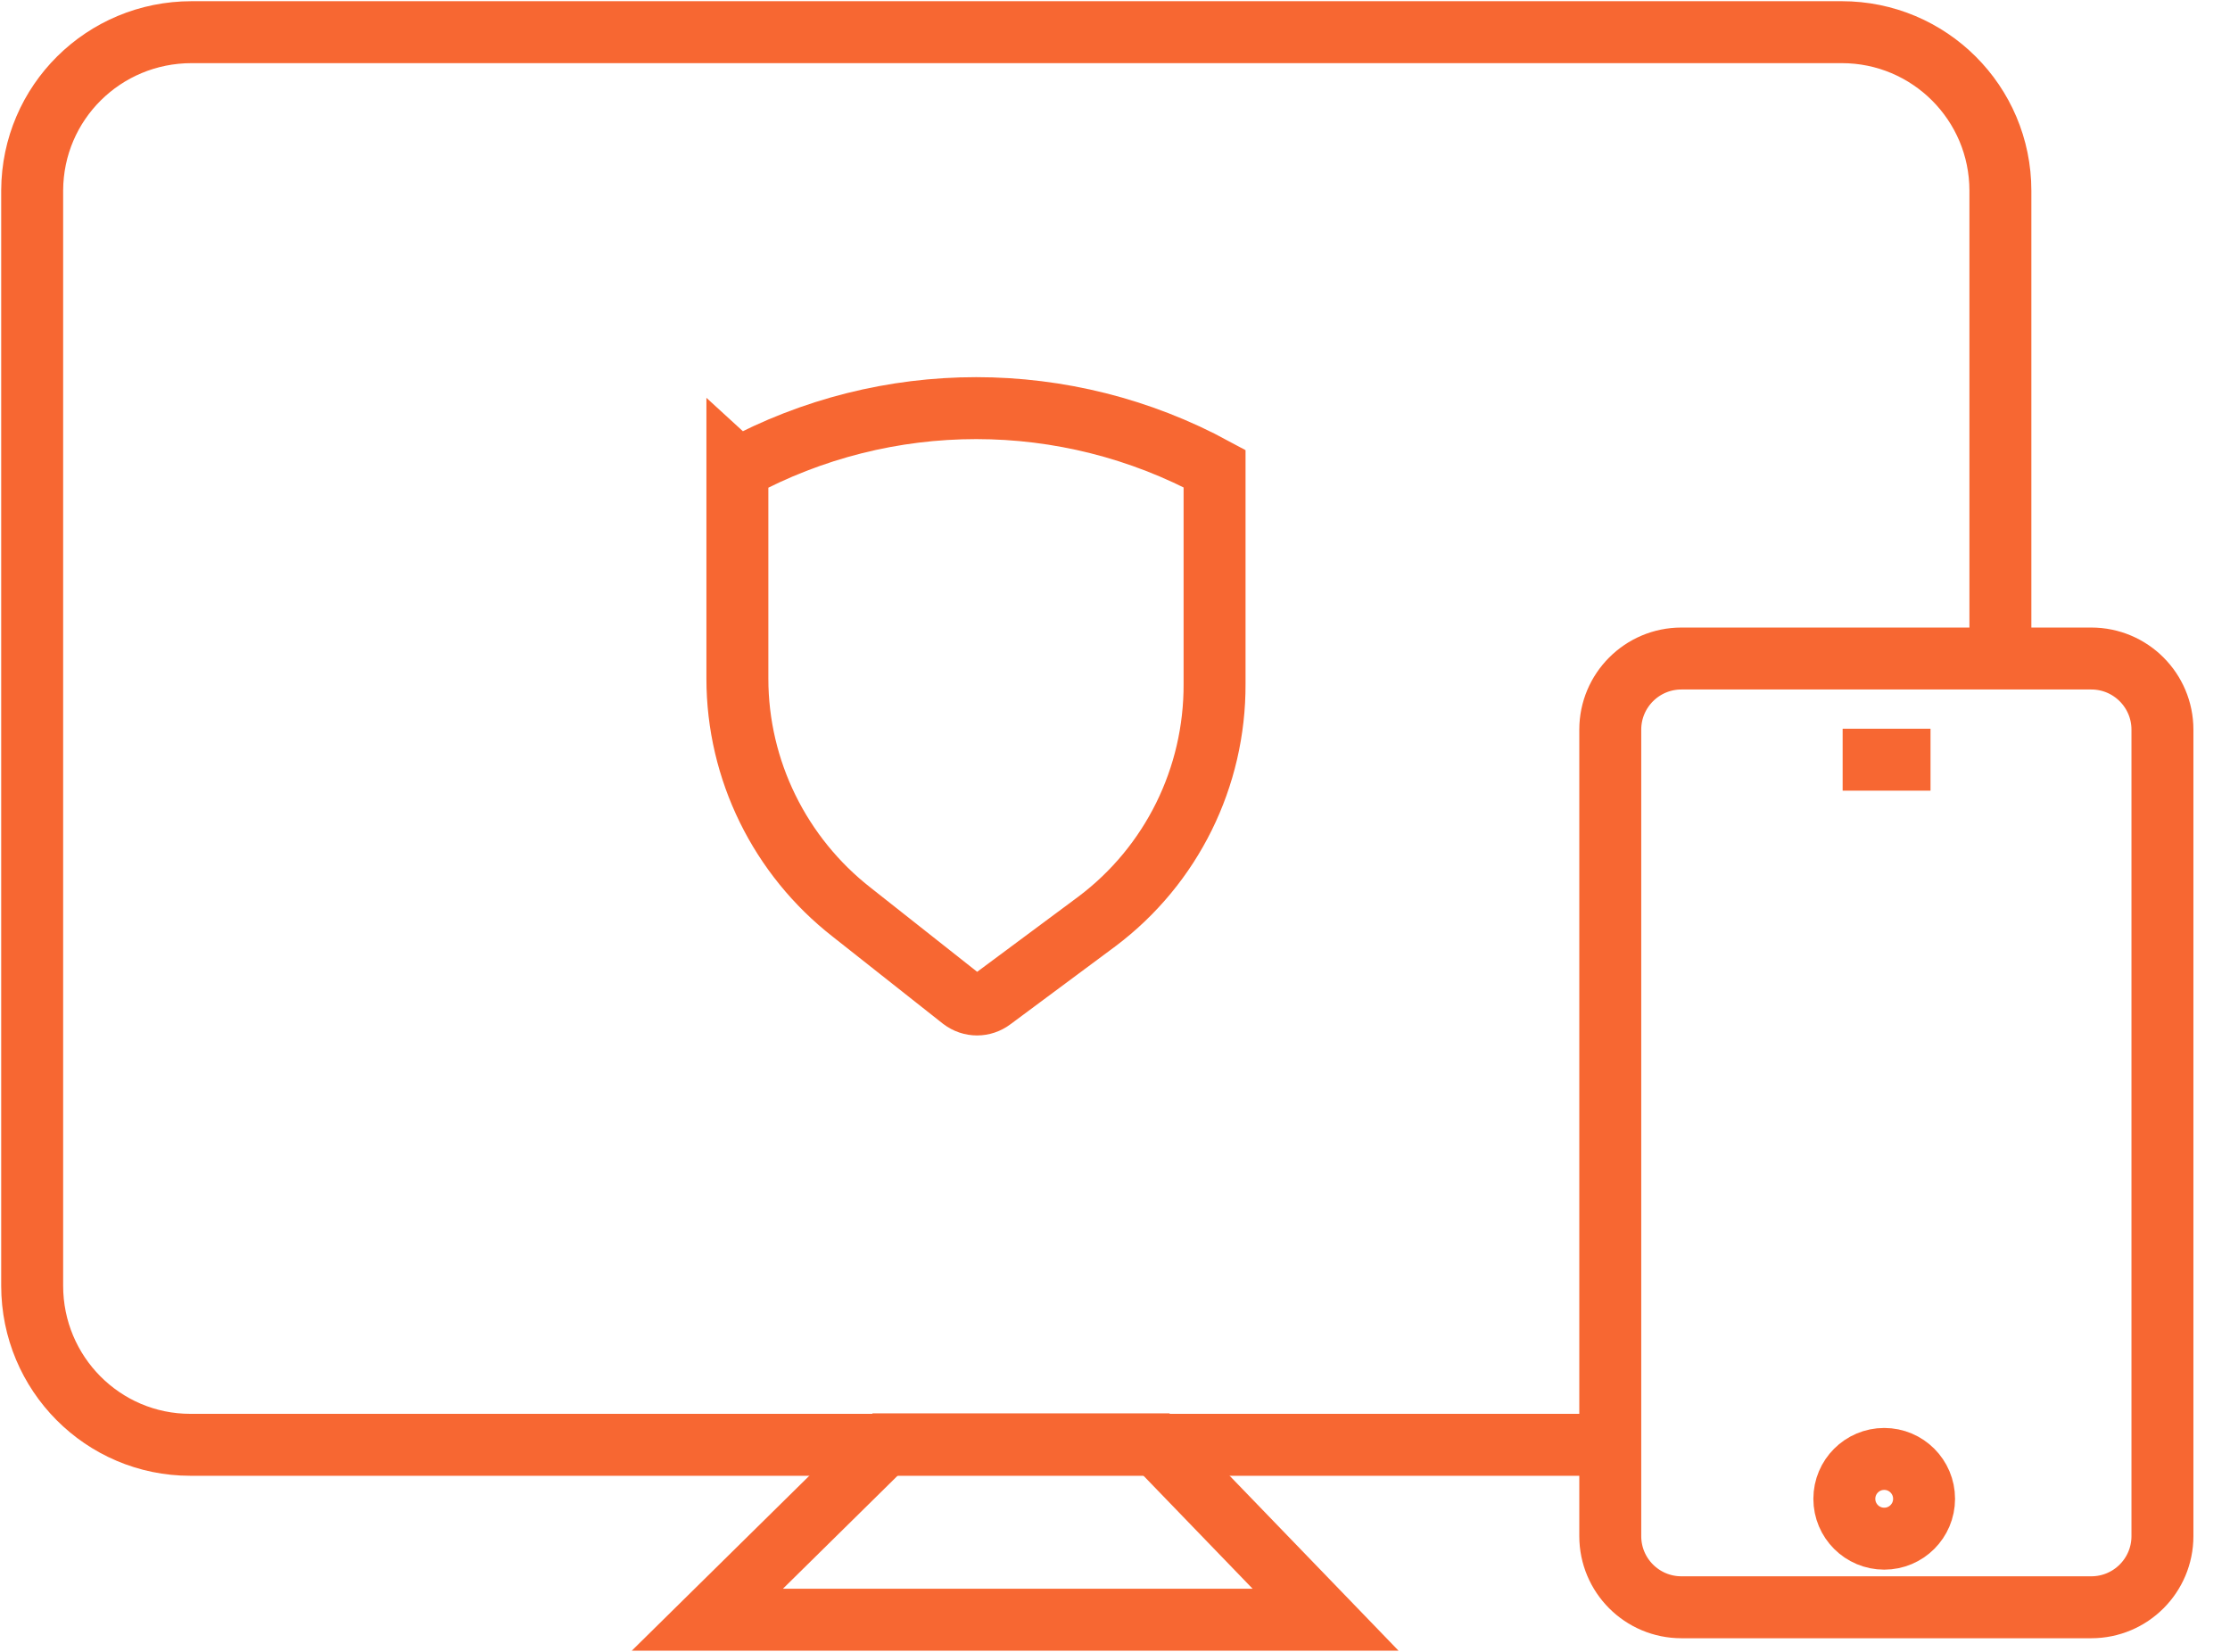
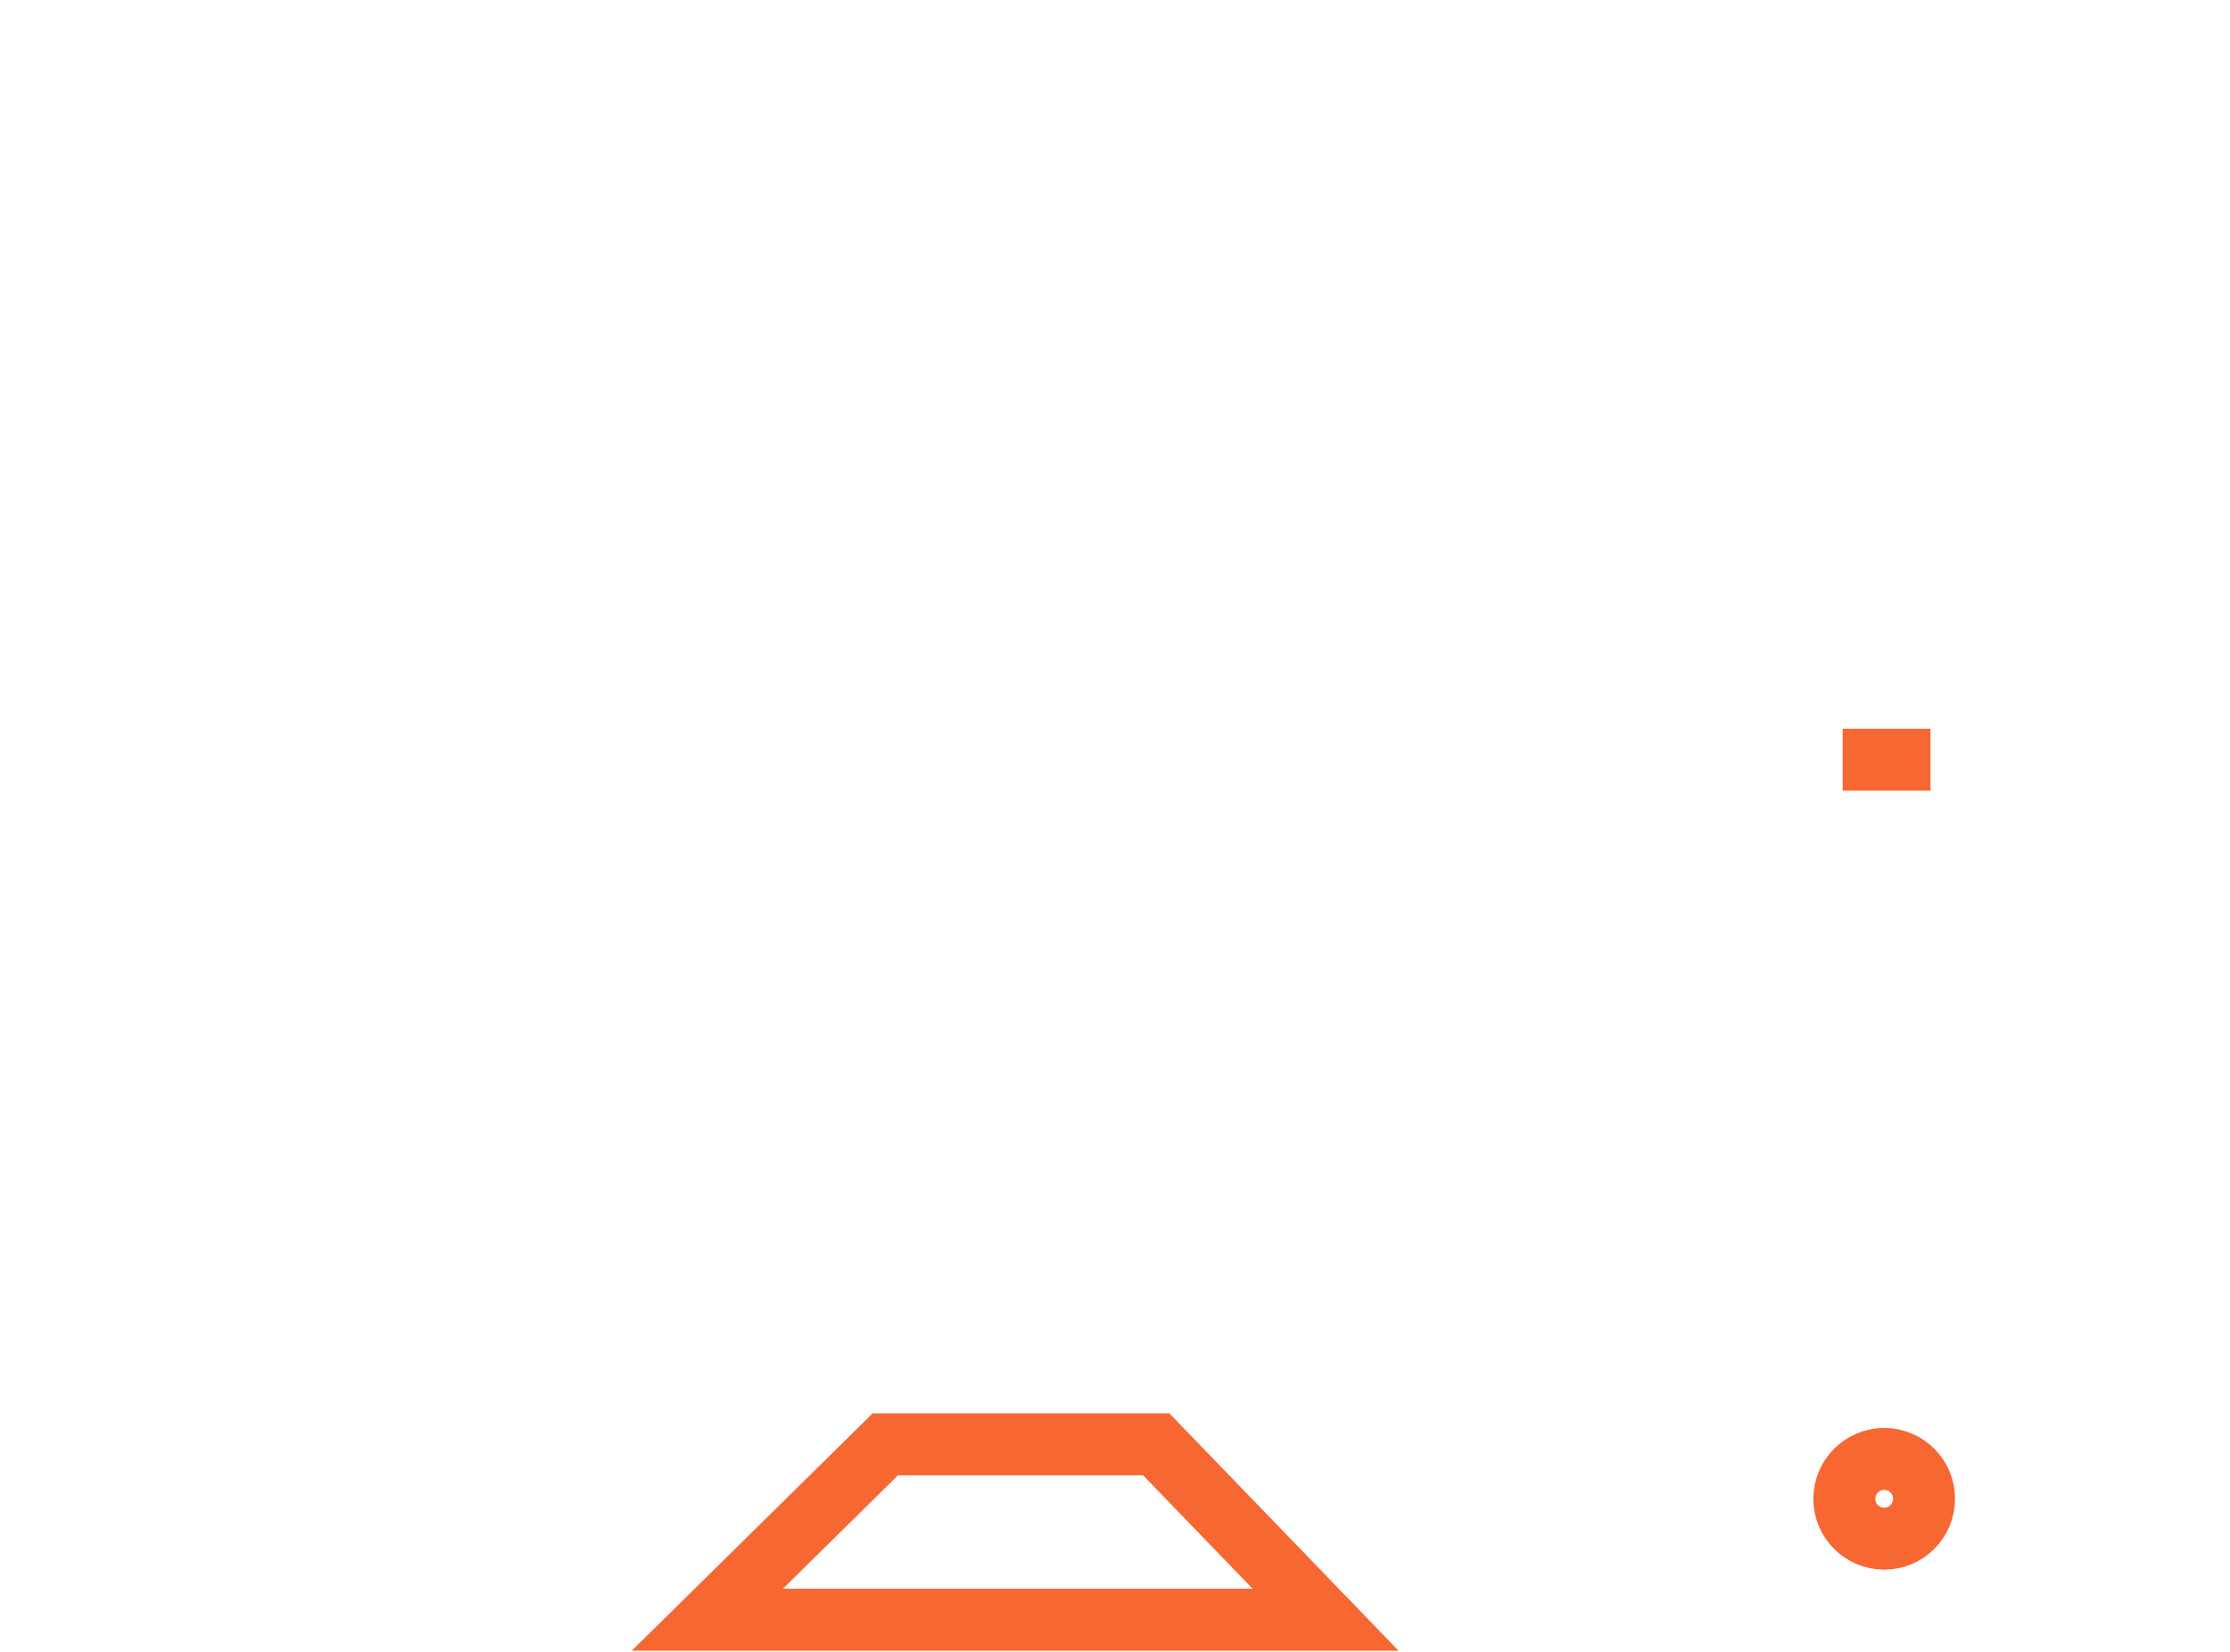
<svg xmlns="http://www.w3.org/2000/svg" width="54" height="40" viewBox="0 0 54 40" fill="none">
  <g clip-path="url(#clip0_173_971)">
-     <path d="M48.44 15.946V4.62C48.44 2.492 46.717 0.779 44.599 0.779H4.64C2.512 0.779 0.789 2.481 0.779 4.609C0.779 4.609 0.779 4.62 0.779 4.63V31.134C0.779 33.262 2.492 34.986 4.609 34.986H38.972" stroke="#F76732" stroke-width="1.5" stroke-miterlimit="10" />
    <path d="M32.099 39.221H17.129L21.438 34.975H27.999L32.099 39.221Z" stroke="#F76732" stroke-width="1.5" stroke-miterlimit="10" />
-     <path d="M50.641 15.946H40.716C39.764 15.946 38.993 16.718 38.993 17.669V37.197C38.993 38.149 39.764 38.92 40.716 38.92H50.641C51.593 38.92 52.364 38.149 52.364 37.197V17.669C52.364 16.718 51.593 15.946 50.641 15.946Z" stroke="#F76732" stroke-width="1.5" stroke-miterlimit="10" />
    <path d="M45.627 37.259C46.16 37.259 46.592 36.827 46.592 36.294C46.592 35.761 46.16 35.328 45.627 35.328C45.093 35.328 44.661 35.761 44.661 36.294C44.661 36.827 45.093 37.259 45.627 37.259Z" stroke="#F76732" stroke-width="1.5" stroke-miterlimit="10" />
-     <path d="M17.867 11.347C21.469 9.395 25.808 9.395 29.411 11.347V16.558C29.421 18.822 28.373 20.95 26.566 22.31L24.023 24.199C23.805 24.365 23.514 24.365 23.296 24.199L20.628 22.092C18.884 20.732 17.856 18.645 17.856 16.434V11.337L17.867 11.347Z" stroke="#F76732" stroke-width="1.5" stroke-miterlimit="10" />
    <path d="M46.748 18.396H44.62" stroke="#F76732" stroke-width="1.5" stroke-miterlimit="10" />
  </g>
  <defs>
    <clipPath id="clip0_173_971">
      <rect width="53.143" height="40" fill="white" />
    </clipPath>
  </defs>
</svg>